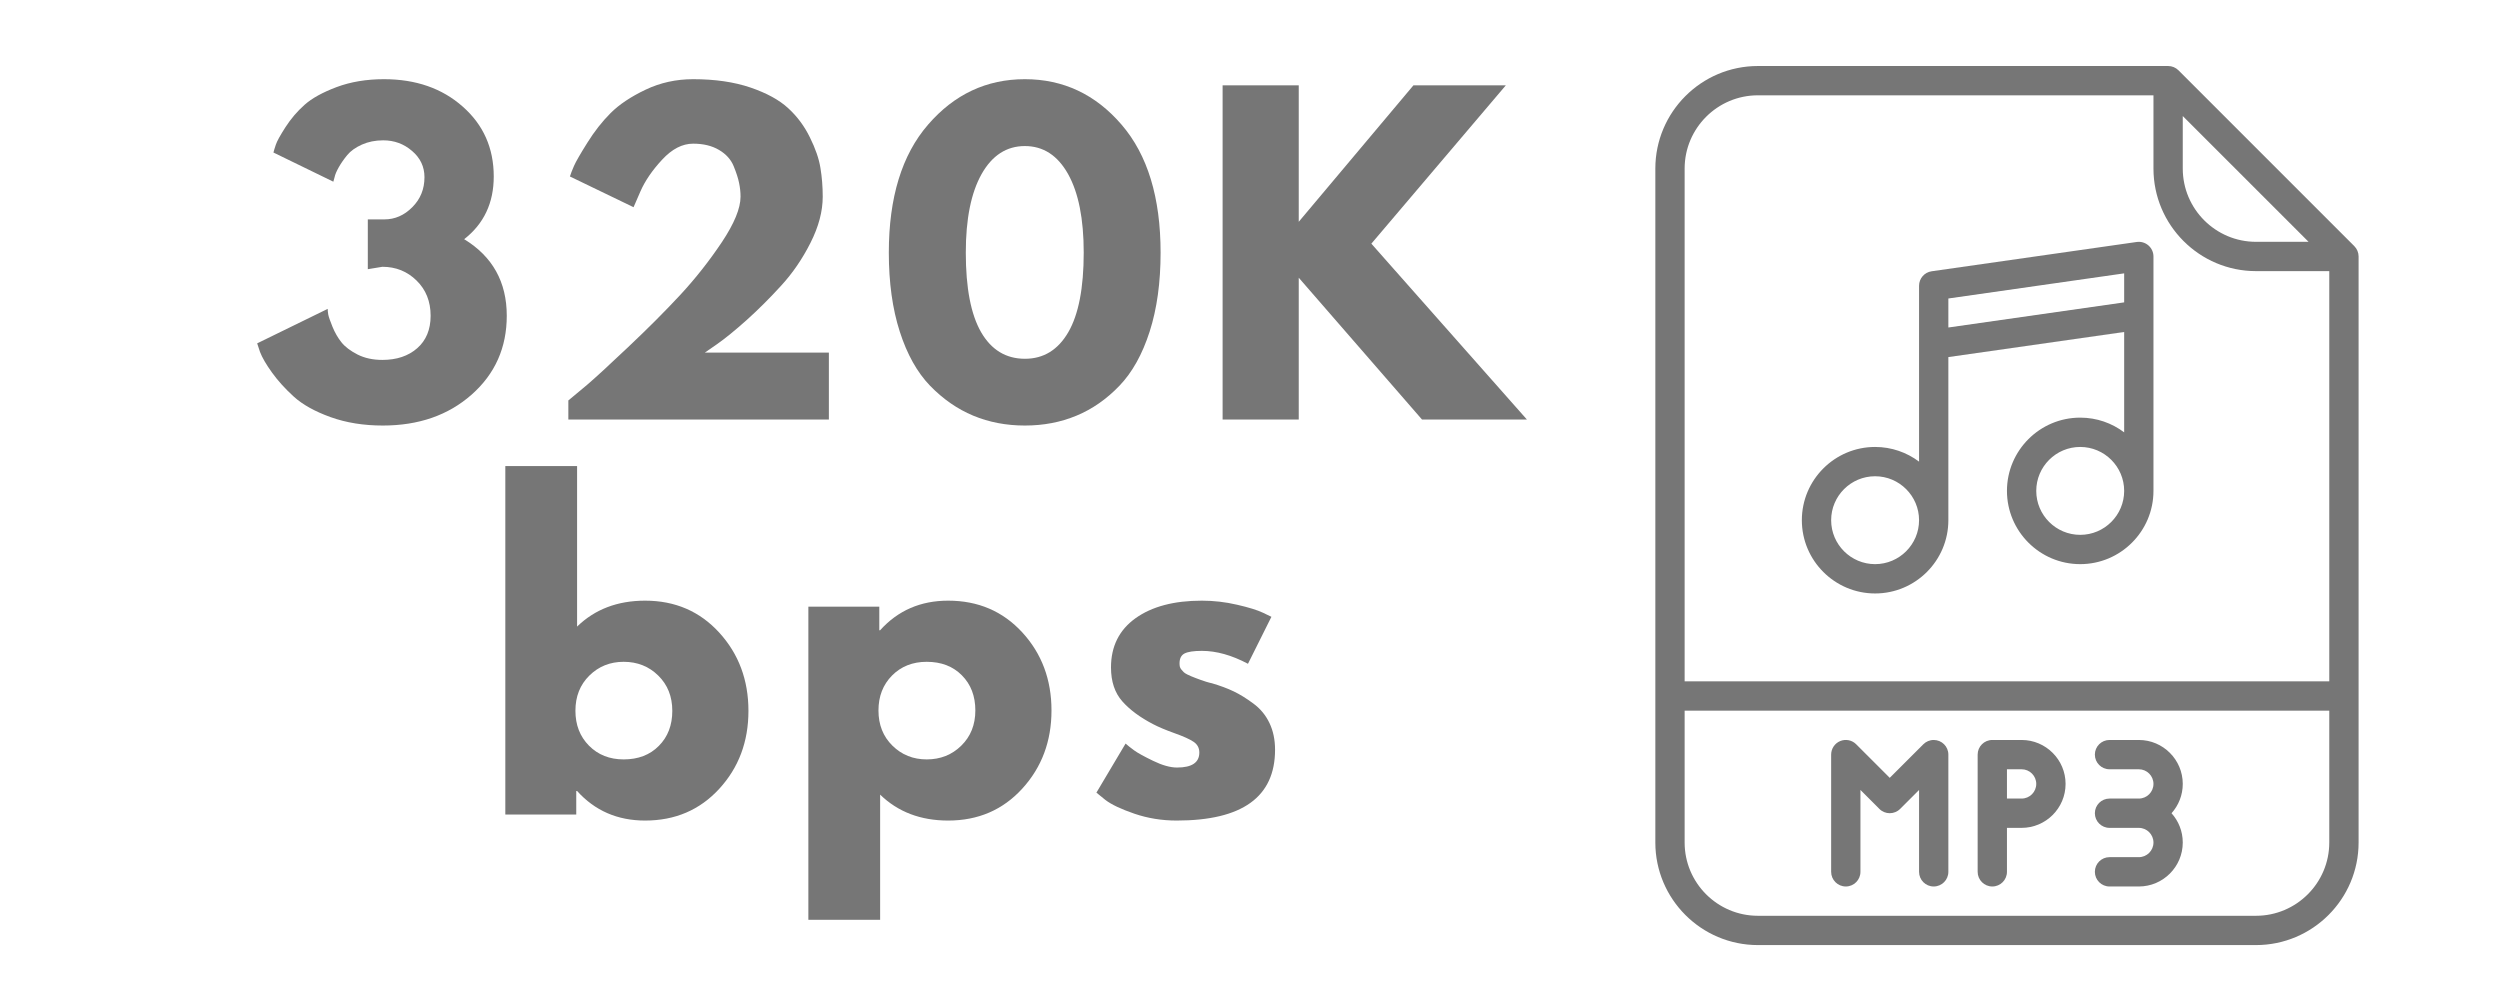
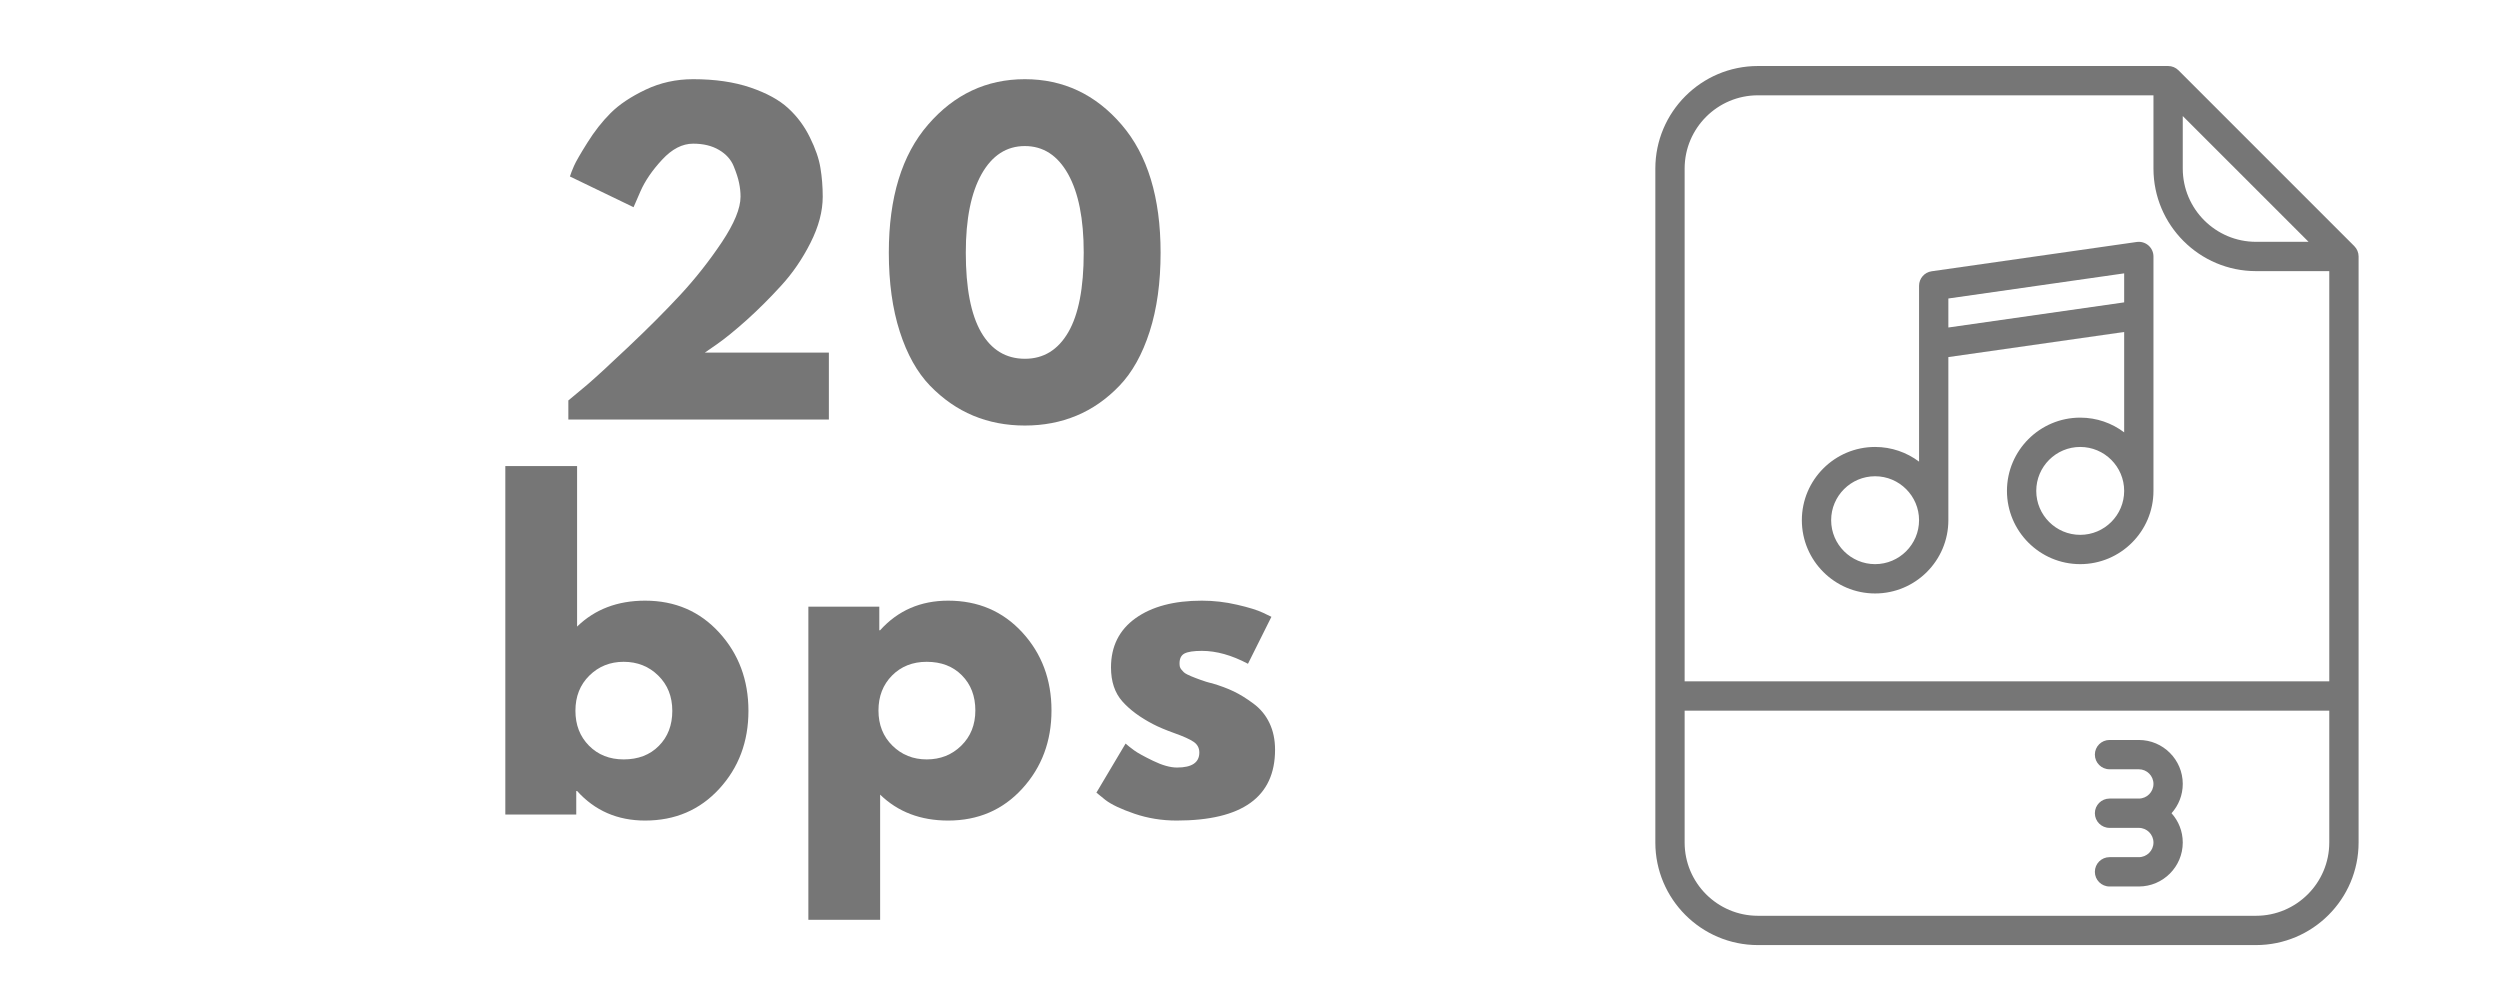
<svg xmlns="http://www.w3.org/2000/svg" width="500" zoomAndPan="magnify" viewBox="0 0 375 150" height="200" preserveAspectRatio="xMidYMid meet" version="1.0">
  <defs>
    <g />
    <clipPath id="46a17ed15b">
      <path d="M 248.297 9.902 L 354 9.902 L 354 141.902 L 248.297 141.902 Z M 248.297 9.902 " clip-rule="nonzero" />
    </clipPath>
  </defs>
  <g clip-path="url(#46a17ed15b)">
    <path fill="#767676" d="M 338.402 137.367 L 263.684 137.367 C 257.625 137.367 252.695 132.438 252.695 126.379 L 252.695 106.598 L 349.391 106.598 L 349.391 126.379 C 349.391 132.438 344.461 137.367 338.402 137.367 Z M 263.684 14.297 L 323.02 14.297 L 323.02 25.285 C 323.02 33.77 329.922 40.668 338.402 40.668 L 349.391 40.668 L 349.391 102.203 L 252.695 102.203 L 252.695 25.285 C 252.695 19.227 257.625 14.297 263.684 14.297 Z M 327.414 17.406 L 346.285 36.273 L 338.402 36.273 C 332.344 36.273 327.414 31.344 327.414 25.285 Z M 326.773 10.547 C 326.359 10.133 325.801 9.902 325.219 9.902 L 263.684 9.902 C 255.199 9.902 248.301 16.805 248.301 25.285 L 248.301 126.379 C 248.301 134.859 255.199 141.762 263.684 141.762 L 338.402 141.762 C 346.887 141.762 353.789 134.859 353.789 126.379 L 353.789 38.473 C 353.789 37.891 353.555 37.328 353.145 36.918 L 326.773 10.547 " fill-opacity="1" fill-rule="nonzero" />
  </g>
-   <path fill="#767676" d="M 290.055 110.996 C 289.449 110.996 288.898 111.242 288.5 111.641 L 283.461 116.676 L 278.422 111.637 C 277.797 111.008 276.852 110.82 276.027 111.16 C 275.207 111.5 274.672 112.305 274.672 113.191 L 274.672 130.773 C 274.672 131.988 275.656 132.973 276.871 132.973 C 278.082 132.973 279.066 131.988 279.066 130.773 L 279.066 118.496 L 281.91 121.34 C 282.766 122.195 284.156 122.195 285.016 121.34 L 287.859 118.496 L 287.859 130.773 C 287.859 131.988 288.84 132.973 290.055 132.973 C 291.27 132.973 292.254 131.988 292.254 130.773 L 292.254 113.191 C 292.254 111.977 291.27 110.996 290.055 110.996 " fill-opacity="1" fill-rule="nonzero" />
-   <path fill="#767676" d="M 303.242 119.785 L 301.043 119.785 L 301.043 115.391 L 303.242 115.391 C 304.453 115.391 305.438 116.375 305.438 117.586 C 305.438 118.797 304.453 119.785 303.242 119.785 Z M 303.242 110.996 L 298.848 110.996 C 297.633 110.996 296.648 111.977 296.648 113.191 L 296.648 130.773 C 296.648 131.988 297.633 132.973 298.848 132.973 C 300.059 132.973 301.043 131.988 301.043 130.773 L 301.043 124.18 L 303.242 124.18 C 306.875 124.18 309.836 121.223 309.836 117.586 C 309.836 113.953 306.875 110.996 303.242 110.996 " fill-opacity="1" fill-rule="nonzero" />
  <path fill="#767676" d="M 320.824 110.996 L 316.426 110.996 C 315.215 110.996 314.23 111.977 314.23 113.191 C 314.23 114.406 315.215 115.391 316.426 115.391 L 320.824 115.391 C 322.035 115.391 323.02 116.375 323.02 117.586 C 323.02 118.797 322.035 119.785 320.824 119.785 L 316.426 119.785 C 315.215 119.785 314.23 120.77 314.23 121.984 C 314.23 123.195 315.215 124.18 316.426 124.18 L 320.824 124.18 C 322.035 124.18 323.02 125.168 323.02 126.379 C 323.02 127.59 322.035 128.574 320.824 128.574 L 316.426 128.574 C 315.215 128.574 314.23 129.559 314.23 130.773 C 314.23 131.988 315.215 132.973 316.426 132.973 L 320.824 132.973 C 324.457 132.973 327.414 130.012 327.414 126.379 C 327.414 124.691 326.777 123.148 325.73 121.984 C 326.777 120.816 327.414 119.273 327.414 117.586 C 327.414 113.953 324.457 110.996 320.824 110.996 " fill-opacity="1" fill-rule="nonzero" />
  <path fill="#767676" d="M 281.266 71.438 C 284.898 71.438 287.859 74.395 287.859 78.031 C 287.859 81.664 284.898 84.621 281.266 84.621 C 277.629 84.621 274.672 81.664 274.672 78.031 C 274.672 74.395 277.629 71.438 281.266 71.438 Z M 318.625 41.004 L 318.625 45.355 L 292.254 49.125 L 292.254 44.773 Z M 312.031 80.227 C 308.395 80.227 305.438 77.27 305.438 73.633 C 305.438 70 308.395 67.043 312.031 67.043 C 315.668 67.043 318.625 70 318.625 73.633 C 318.625 77.27 315.668 80.227 312.031 80.227 Z M 281.266 89.02 C 287.324 89.02 292.254 84.09 292.254 78.031 L 292.254 53.562 L 318.625 49.797 L 318.625 64.852 C 316.785 63.465 314.504 62.645 312.031 62.645 C 305.973 62.645 301.043 67.574 301.043 73.633 C 301.043 79.691 305.973 84.621 312.031 84.621 C 318.09 84.621 323.02 79.691 323.02 73.633 L 323.02 38.473 C 323.02 37.836 322.742 37.23 322.262 36.812 C 321.781 36.395 321.145 36.207 320.512 36.297 L 289.746 40.691 C 288.66 40.848 287.859 41.773 287.859 42.867 L 287.859 69.246 C 286.02 67.863 283.734 67.043 281.266 67.043 C 275.207 67.043 270.277 71.973 270.277 78.031 C 270.277 84.09 275.207 89.02 281.266 89.02 " fill-opacity="1" fill-rule="nonzero" />
  <g fill="#767676" fill-opacity="1">
    <g transform="translate(37.546, 62.925)">
      <g>
-         <path d="M 12.453 -35.672 L 3.469 -40.047 C 3.539 -40.328 3.66 -40.719 3.828 -41.219 C 3.992 -41.727 4.477 -42.609 5.281 -43.859 C 6.094 -45.117 7.047 -46.234 8.141 -47.203 C 9.234 -48.18 10.832 -49.066 12.938 -49.859 C 15.051 -50.648 17.422 -51.047 20.047 -51.047 C 24.828 -51.047 28.766 -49.676 31.859 -46.938 C 34.961 -44.207 36.516 -40.711 36.516 -36.453 C 36.516 -32.484 35.035 -29.348 32.078 -27.047 C 36.336 -24.453 38.469 -20.625 38.469 -15.562 C 38.469 -10.781 36.711 -6.836 33.203 -3.734 C 29.703 -0.641 25.258 0.906 19.875 0.906 C 17 0.906 14.383 0.484 12.031 -0.359 C 9.676 -1.211 7.844 -2.234 6.531 -3.422 C 5.219 -4.617 4.125 -5.828 3.25 -7.047 C 2.375 -8.266 1.773 -9.297 1.453 -10.141 L 1.031 -11.422 L 11.609 -16.594 C 11.609 -16.383 11.633 -16.109 11.688 -15.766 C 11.75 -15.422 11.961 -14.801 12.328 -13.906 C 12.691 -13.02 13.141 -12.242 13.672 -11.578 C 14.203 -10.91 15.004 -10.301 16.078 -9.75 C 17.148 -9.207 18.395 -8.938 19.812 -8.938 C 21.957 -8.938 23.695 -9.52 25.031 -10.688 C 26.375 -11.863 27.047 -13.488 27.047 -15.562 C 27.047 -17.707 26.344 -19.469 24.938 -20.844 C 23.539 -22.219 21.832 -22.906 19.812 -22.906 L 17.625 -22.547 L 17.625 -30.016 L 20.109 -30.016 C 21.691 -30.016 23.086 -30.625 24.297 -31.844 C 25.516 -33.062 26.125 -34.562 26.125 -36.344 C 26.125 -37.914 25.504 -39.227 24.266 -40.281 C 23.035 -41.344 21.594 -41.875 19.938 -41.875 C 18.758 -41.875 17.691 -41.66 16.734 -41.234 C 15.785 -40.805 15.055 -40.285 14.547 -39.672 C 14.047 -39.066 13.625 -38.461 13.281 -37.859 C 12.938 -37.254 12.723 -36.75 12.641 -36.344 Z M 12.453 -35.672 " />
-       </g>
+         </g>
    </g>
  </g>
  <g fill="#767676" fill-opacity="1">
    <g transform="translate(81.909, 62.925)">
      <g>
        <path d="M 22.062 -41.375 C 20.438 -41.375 18.883 -40.57 17.406 -38.969 C 15.926 -37.375 14.844 -35.789 14.156 -34.219 L 13.125 -31.844 L 3.578 -36.453 C 3.703 -36.859 3.906 -37.383 4.188 -38.031 C 4.477 -38.688 5.148 -39.852 6.203 -41.531 C 7.254 -43.219 8.414 -44.695 9.688 -45.969 C 10.969 -47.25 12.711 -48.414 14.922 -49.469 C 17.129 -50.52 19.508 -51.047 22.062 -51.047 C 25.344 -51.047 28.207 -50.629 30.656 -49.797 C 33.102 -48.961 34.992 -47.926 36.328 -46.688 C 37.672 -45.457 38.754 -44 39.578 -42.312 C 40.41 -40.633 40.938 -39.109 41.156 -37.734 C 41.383 -36.359 41.5 -34.922 41.5 -33.422 C 41.5 -31.234 40.891 -28.93 39.672 -26.516 C 38.461 -24.109 36.992 -21.961 35.266 -20.078 C 33.547 -18.191 31.816 -16.469 30.078 -14.906 C 28.336 -13.352 26.859 -12.148 25.641 -11.297 L 23.812 -10.031 L 42.422 -10.031 L 42.422 0 L 3.344 0 L 3.344 -2.859 C 4.031 -3.422 4.961 -4.195 6.141 -5.188 C 7.316 -6.188 9.379 -8.082 12.328 -10.875 C 15.285 -13.664 17.898 -16.285 20.172 -18.734 C 22.441 -21.191 24.508 -23.816 26.375 -26.609 C 28.238 -29.41 29.172 -31.68 29.172 -33.422 C 29.172 -34.109 29.098 -34.797 28.953 -35.484 C 28.816 -36.172 28.547 -37.008 28.141 -38 C 27.734 -39 27 -39.812 25.938 -40.438 C 24.883 -41.062 23.594 -41.375 22.062 -41.375 Z M 22.062 -41.375 " />
      </g>
    </g>
  </g>
  <g fill="#767676" fill-opacity="1">
    <g transform="translate(131.62, 62.925)">
      <g>
        <path d="M 1.703 -25.031 C 1.703 -33.301 3.664 -39.703 7.594 -44.234 C 11.52 -48.773 16.359 -51.047 22.109 -51.047 C 27.867 -51.047 32.703 -48.773 36.609 -44.234 C 40.516 -39.703 42.469 -33.301 42.469 -25.031 C 42.469 -20.539 41.922 -16.594 40.828 -13.188 C 39.734 -9.781 38.223 -7.07 36.297 -5.062 C 34.379 -3.062 32.234 -1.566 29.859 -0.578 C 27.492 0.41 24.91 0.906 22.109 0.906 C 19.316 0.906 16.734 0.41 14.359 -0.578 C 11.992 -1.566 9.836 -3.062 7.891 -5.062 C 5.953 -7.07 4.438 -9.781 3.344 -13.188 C 2.25 -16.594 1.703 -20.539 1.703 -25.031 Z M 13.25 -25.031 C 13.25 -19.727 14.016 -15.75 15.547 -13.094 C 17.086 -10.438 19.281 -9.109 22.125 -9.109 C 24.914 -9.109 27.082 -10.438 28.625 -13.094 C 30.164 -15.75 30.938 -19.727 30.938 -25.031 C 30.938 -30.094 30.156 -34.02 28.594 -36.812 C 27.031 -39.613 24.867 -41.016 22.109 -41.016 C 19.359 -41.016 17.191 -39.609 15.609 -36.797 C 14.035 -33.984 13.25 -30.062 13.25 -25.031 Z M 13.25 -25.031 " />
      </g>
    </g>
  </g>
  <g fill="#767676" fill-opacity="1">
    <g transform="translate(179.75, 62.925)">
      <g>
-         <path d="M 49.281 0 L 33.547 0 L 15.062 -21.266 L 15.062 0 L 3.641 0 L 3.641 -50.125 L 15.062 -50.125 L 15.062 -29.656 L 32.266 -50.125 L 46.125 -50.125 L 25.953 -26.375 Z M 49.281 0 " />
-       </g>
+         </g>
    </g>
  </g>
  <g fill="#767676" fill-opacity="1">
    <g transform="translate(72.157, 122.177)">
      <g>
        <path d="M 35.734 -27.281 C 38.648 -24.082 40.109 -20.172 40.109 -15.547 C 40.109 -10.93 38.648 -7.035 35.734 -3.859 C 32.816 -0.68 29.109 0.906 24.609 0.906 C 20.473 0.906 17.07 -0.57 14.406 -3.531 L 14.281 -3.531 L 14.281 0 L 3.641 0 L 3.641 -52.266 L 14.406 -52.266 L 14.406 -28.188 C 17.07 -30.781 20.473 -32.078 24.609 -32.078 C 29.109 -32.078 32.816 -30.477 35.734 -27.281 Z M 26.672 -10.297 C 28.016 -11.648 28.688 -13.398 28.688 -15.547 C 28.688 -17.703 27.984 -19.469 26.578 -20.844 C 25.18 -22.219 23.453 -22.906 21.391 -22.906 C 19.359 -22.906 17.645 -22.219 16.25 -20.844 C 14.852 -19.469 14.156 -17.707 14.156 -15.562 C 14.156 -13.445 14.832 -11.703 16.188 -10.328 C 17.551 -8.953 19.285 -8.266 21.391 -8.266 C 23.578 -8.266 25.336 -8.941 26.672 -10.297 Z M 26.672 -10.297 " />
      </g>
    </g>
  </g>
  <g fill="#767676" fill-opacity="1">
    <g transform="translate(117.614, 122.177)">
      <g>
        <path d="M 35.734 -27.312 C 38.648 -24.133 40.109 -20.234 40.109 -15.609 C 40.109 -10.992 38.648 -7.086 35.734 -3.891 C 32.816 -0.691 29.109 0.906 24.609 0.906 C 20.473 0.906 17.07 -0.391 14.406 -2.984 L 14.406 15.797 L 3.641 15.797 L 3.641 -31.172 L 14.281 -31.172 L 14.281 -27.641 L 14.406 -27.641 C 17.07 -30.598 20.473 -32.078 24.609 -32.078 C 29.109 -32.078 32.816 -30.488 35.734 -27.312 Z M 26.578 -10.328 C 27.984 -11.703 28.688 -13.461 28.688 -15.609 C 28.688 -17.766 28.016 -19.52 26.672 -20.875 C 25.336 -22.227 23.578 -22.906 21.391 -22.906 C 19.285 -22.906 17.551 -22.219 16.188 -20.844 C 14.832 -19.469 14.156 -17.723 14.156 -15.609 C 14.156 -13.461 14.852 -11.703 16.25 -10.328 C 17.645 -8.953 19.359 -8.266 21.391 -8.266 C 23.453 -8.266 25.18 -8.953 26.578 -10.328 Z M 26.578 -10.328 " />
      </g>
    </g>
  </g>
  <g fill="#767676" fill-opacity="1">
    <g transform="translate(163.071, 122.177)">
      <g>
        <path d="M 17.203 -32.078 C 18.984 -32.078 20.742 -31.875 22.484 -31.469 C 24.223 -31.07 25.52 -30.672 26.375 -30.266 L 27.641 -29.656 L 24.125 -22.609 C 21.695 -23.898 19.391 -24.547 17.203 -24.547 C 15.984 -24.547 15.117 -24.414 14.609 -24.156 C 14.109 -23.895 13.859 -23.398 13.859 -22.672 C 13.859 -22.504 13.875 -22.336 13.906 -22.172 C 13.945 -22.016 14.031 -21.863 14.156 -21.719 C 14.281 -21.582 14.391 -21.461 14.484 -21.359 C 14.586 -21.254 14.758 -21.141 15 -21.016 C 15.25 -20.898 15.441 -20.812 15.578 -20.75 C 15.723 -20.688 15.957 -20.594 16.281 -20.469 C 16.602 -20.352 16.844 -20.266 17 -20.203 C 17.164 -20.141 17.441 -20.047 17.828 -19.922 C 18.211 -19.805 18.508 -19.727 18.719 -19.688 C 19.969 -19.32 21.055 -18.914 21.984 -18.469 C 22.922 -18.02 23.906 -17.41 24.938 -16.641 C 25.977 -15.879 26.781 -14.91 27.344 -13.734 C 27.906 -12.555 28.188 -11.219 28.188 -9.719 C 28.188 -2.633 23.266 0.906 13.422 0.906 C 11.203 0.906 9.086 0.562 7.078 -0.125 C 5.078 -0.812 3.629 -1.5 2.734 -2.188 L 1.391 -3.281 L 5.766 -10.641 C 6.098 -10.348 6.523 -10.008 7.047 -9.625 C 7.578 -9.238 8.531 -8.711 9.906 -8.047 C 11.281 -7.379 12.473 -7.047 13.484 -7.047 C 15.711 -7.047 16.828 -7.797 16.828 -9.297 C 16.828 -9.984 16.539 -10.52 15.969 -10.906 C 15.406 -11.289 14.445 -11.723 13.094 -12.203 C 11.738 -12.691 10.676 -13.141 9.906 -13.547 C 7.957 -14.555 6.414 -15.695 5.281 -16.969 C 4.145 -18.25 3.578 -19.945 3.578 -22.062 C 3.578 -25.219 4.801 -27.676 7.25 -29.438 C 9.707 -31.195 13.023 -32.078 17.203 -32.078 Z M 17.203 -32.078 " />
      </g>
    </g>
  </g>
</svg>